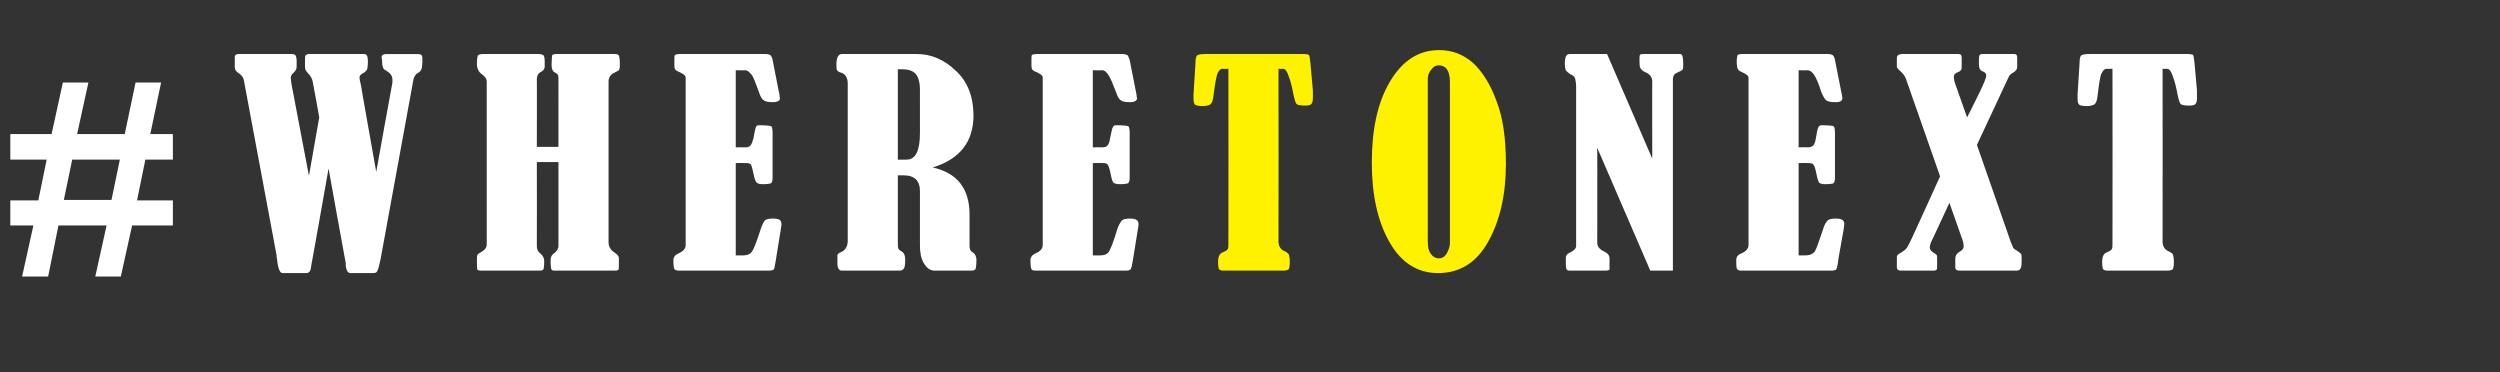
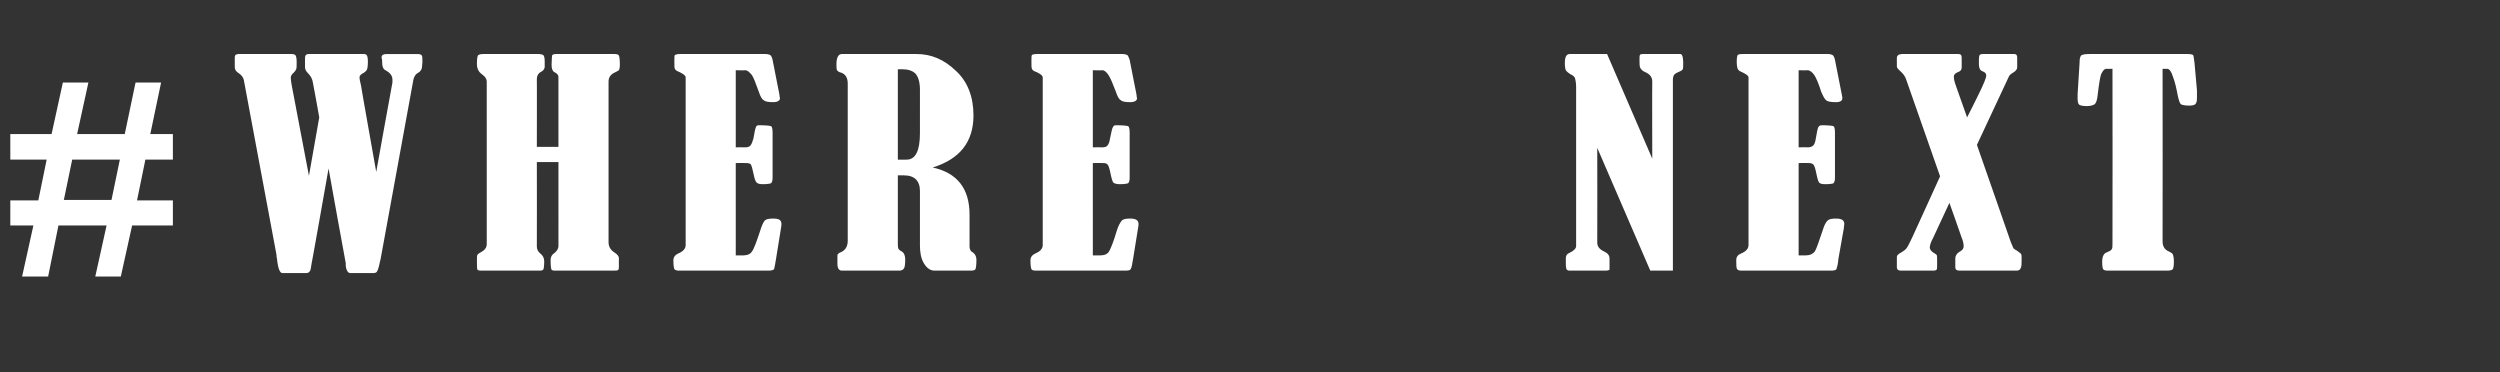
<svg xmlns="http://www.w3.org/2000/svg" version="1.1" width="509px" height="75.8px" viewBox="0 -10 509 75.8" style="top:-10px">
  <rect x="0" y="-10" width="509" height="75.8" fill="#333333" stroke="none" />
  <desc>#WHEREtonext</desc>
  <defs />
  <g id="Polygon104181">
    <path d="m325.2 20.1s.03 19.3 0 19.3c0 .8.5 1.4 1.4 1.8c.8.4 1.1.8 1.1 1.5v2.2c-.1.1-.4.2-.8.2h-7.3c-.4 0-.6-.1-.7-.4c-.1-.3-.1-1-.1-2.1c0-.5.2-.9.7-1.1c.9-.4 1.4-.9 1.4-1.4V7.8c0-.8-.1-1.4-.2-1.8c-.1-.4-.5-.7-1-.9c-.4-.3-.7-.5-.9-.8c-.1-.2-.2-.7-.2-1.4c0-1.3.3-1.9 1-1.9c0-.02 7.6 0 7.6 0l9.2 21.3s-.04-15.71 0-15.7c0-.9-.5-1.5-1.4-1.9c-.5-.2-.8-.5-1-.8c-.2-.3-.2-.9-.2-1.7c0-.6 0-.9.1-1c.1-.2.3-.2.7-.2h7.5c.4 0 .6.6.6 1.8c0 .7 0 1.1-.1 1.3c-.1.2-.3.3-.5.4c-.7.3-1.1.5-1.3.8c-.1.2-.2.5-.2 1v38.8H336l-10.8-25zm41-15.8V20s1.83-.04 1.8 0c.5 0 .9-.1 1.2-.4c.2-.2.4-.7.5-1.4c.2-1.3.4-2.1.5-2.3c.2-.3.4-.4.7-.4c1.4 0 2.2.1 2.4.2c.2.1.3.6.3 1.4v9.1c0 .5-.1.9-.3 1.1c-.1.1-.7.2-1.7.2c-.6 0-1-.1-1.2-.3c-.2-.2-.4-.9-.6-1.9c-.2-1-.4-1.6-.6-1.8c-.2-.2-.5-.3-.9-.3c0-.04-2.1 0-2.1 0V42h1.4c.9 0 1.5-.3 1.9-.8c.3-.5.8-1.9 1.6-4.3c.3-1 .6-1.6 1-2c.3-.3.9-.4 1.7-.4c1.1 0 1.7.3 1.7 1.1c0 .2-.1.5-.1.9l-1.1 6.2c-.1 1.2-.3 1.8-.4 2.1c-.1.2-.5.3-1.1.3h-18.2c-.5 0-.8-.1-.9-.3c-.2-.2-.2-.8-.2-1.8c0-.7.3-1.1 1-1.4c1-.4 1.5-1 1.5-1.7V5.8c0-.4-.5-.7-1.3-1.1c-.5-.2-.8-.4-.9-.7c-.1-.2-.2-.7-.2-1.5c0-.7.1-1.2.2-1.3c.1-.1.4-.2.9-.2h17.5c.4 0 .7.1.9.2c.2.1.4.5.5 1l1.4 7.1c.1.4.1.6.1.7c0 .5-.4.8-1.3.8c-1 0-1.7-.1-2-.4c-.3-.2-.6-.8-1-1.7c-.5-1.6-1-2.8-1.4-3.4c-.4-.6-.9-1-1.4-1c.02.05-1.8 0-1.8 0zm34.3 9.6s2.32-4.58 2.3-4.6c1.1-2.2 1.6-3.5 1.6-3.9c0-.4-.2-.7-.8-.9c-.5-.2-.7-.7-.7-1.5c0-.9 0-1.4.1-1.7c.1-.2.3-.3.7-.3h6.4c.4 0 .6.2.6.7v2c0 .3-.2.7-.7 1c-.5.3-.9.6-1 .9c.02 0-6.5 13.9-6.5 13.9c0 0 6.93 19.85 6.9 19.8c.3.6.4 1 .5 1.2c.1.1.3.3.7.5c.4.3.7.5.9.7c.1.2.1.6.1 1.1c0 .9 0 1.5-.2 1.8c-.1.3-.4.5-.8.5H399c-.6 0-.9-.2-.9-.7v-1.8c0-.5.3-1 .8-1.3c.6-.3.9-.7.9-1.1c0-.5-.1-1.1-.4-1.8c.03.02-2.5-7.1-2.5-7.1l-3.3 7.1c-.5.9-.7 1.6-.7 2c0 .4.3.8 1 1.2c.2.1.3.2.4.3c.1.1.1.6.1 1.6c0 .8 0 1.3-.1 1.4c-.1.1-.3.2-.6.2h-6.6c-.6 0-.9-.2-.9-.7v-2.1c0-.3.3-.6.9-.9c.5-.3.9-.6 1.1-.9c.3-.4.6-1.1 1.1-2.1c.01.02 5.7-12.5 5.7-12.5c0 0-6.91-19.69-6.9-19.7c-.2-.7-.7-1.3-1.4-1.9c-.3-.3-.5-.5-.5-.8V1.8c0-.5.4-.8 1.1-.8h11.4c.5 0 .7.2.7.8v1.9c0 .5-.2.8-.8 1c-.5.2-.8.5-.8.9c0 .4.1 1 .4 1.8c.02.01 2.3 6.5 2.3 6.5zM430.1 4s-1.2.05-1.2 0c-.4 0-.7.3-1 .9c-.3.5-.5 1.9-.8 4.3c-.1 1.1-.3 1.7-.6 2c-.3.2-.8.4-1.6.4c-.8 0-1.3-.1-1.6-.3c-.2-.2-.3-.6-.3-1.2v-.9l.4-6.4c0-.8.1-1.2.3-1.5c.3-.2.8-.3 1.7-.3h20c.6 0 1 .1 1.1.2c.1.1.2.7.3 1.6l.5 5.6v1.4c0 .5 0 .9-.2 1.2c-.1.3-.5.5-1.3.5c-.9 0-1.5-.1-1.8-.3c-.2-.2-.4-.8-.6-1.7c-.3-1.6-.6-2.9-1-3.9c-.3-1-.7-1.6-1.2-1.6c-.04.05-.9 0-.9 0c0 0 .04 35.16 0 35.2c0 1 .5 1.7 1.3 2c.4.2.7.4.8.6c.1.3.2.7.2 1.5c0 .9-.1 1.4-.3 1.6c-.2.1-.5.2-1.1.2h-12.1c-.4 0-.8-.1-.9-.3c-.1-.1-.2-.7-.2-1.5c0-1 .3-1.7.9-1.9c.5-.2.9-.4 1-.6c.2-.2.2-.6.2-1.1c.04 0 0-35.7 0-35.7z" stroke="none" fill="#fff" />
  </g>
  <g id="Polygon104180">
-     <path d="m250.1 4s-1.2.05-1.2 0c-.4 0-.7.3-1 .9c-.2.5-.5 1.9-.8 4.3c-.1 1.1-.3 1.7-.6 2c-.3.2-.8.4-1.6.4c-.8 0-1.3-.1-1.6-.3c-.2-.2-.3-.6-.3-1.2v-.9l.4-6.4c0-.8.1-1.2.3-1.5c.3-.2.8-.3 1.7-.3h20c.6 0 1 .1 1.1.2c.1.1.2.7.3 1.6l.5 5.6v1.4c0 .5 0 .9-.2 1.2c-.1.3-.5.5-1.3.5c-.9 0-1.5-.1-1.8-.3c-.2-.2-.4-.8-.6-1.7c-.3-1.6-.6-2.9-1-3.9c-.3-1-.7-1.6-1.2-1.6c-.04.05-.9 0-.9 0c0 0 .04 35.16 0 35.2c0 1 .5 1.7 1.4 2c.3.2.6.4.7.6c.1.3.2.7.2 1.5c0 .9-.1 1.4-.3 1.6c-.2.1-.5.2-1.1.2h-12.1c-.4 0-.8-.1-.9-.3c-.1-.1-.2-.7-.2-1.5c0-1 .3-1.7.9-1.9c.5-.2.9-.4 1-.6c.2-.2.2-.6.2-1.1c.04 0 0-35.7 0-35.7zM293 .2c2.7 0 5 .9 7 2.7c1.9 1.8 3.5 4.4 4.7 7.7c1.3 3.3 1.9 7.6 1.9 12.8c0 6.2-1.2 11.5-3.6 15.8c-2.4 4.3-5.8 6.4-10.2 6.4c-4.2 0-7.5-2.1-9.9-6.3c-2.4-4.2-3.6-9.6-3.6-16.2c0-6.8 1.2-12.3 3.7-16.5c2.5-4.2 5.8-6.4 10-6.4zm2.2 6.5c0-2.3-.8-3.4-2.3-3.4c-.6 0-1.1.3-1.5.9c-.5.5-.7 1.2-.7 2v33c0 1.2.2 2 .7 2.6c.4.5.9.8 1.5.8c.7 0 1.2-.3 1.6-.9c.4-.7.7-1.4.7-2.2V6.7z" stroke="none" fill="#fff200" />
-   </g>
+     </g>
  <g id="Polygon104179">
    <path d="m2.1 17.3h8.4l2.3-10.5h5.2l-2.3 10.5h9.7l2.2-10.5h5.2l-2.2 10.5h4.6v5.2h-5.6l-1.7 8.3h7.3v5.1h-8.3l-2.3 10.4h-5.2l2.3-10.4h-9.8L9.8 46.3H4.5l2.3-10.4H2.1v-5.1h5.7l1.7-8.3H2.1v-5.2zm12.6 5.2L13 30.7h9.7l1.7-8.2h-9.7zM65 13.9s-1.26-7.09-1.3-7.1c-.1-.7-.4-1.3-1-1.9c-.4-.4-.6-.8-.6-1.2V1.8c0-.5.2-.8.8-.8h11.2c.3 0 .5.1.6.3c.1.1.2.6.2 1.2c0 1-.1 1.5-.2 1.7c-.1.2-.3.4-.6.6c-.6.3-.9.6-.9.9c0 .4.1.9.3 1.7c-.04-.01 3.1 17.6 3.1 17.6c0 0 3.27-18.19 3.3-18.2v-.6c0-.8-.5-1.4-1.4-1.9c-.5-.2-.7-.8-.7-1.8c0-.3 0-.5-.1-.6v-.3c0-.4.4-.6 1-.6h6.3c.4 0 .7.1.8.2c.2.2.2.5.2 1v.5l-.1 1.1c-.1.4-.3.8-.9 1.1c-.5.3-.8.9-.9 1.7l-6.6 36.1c-.3 1.4-.5 2.2-.7 2.5c-.1.3-.4.4-.9.4h-4.6c-.4 0-.8-.5-.9-1.5v-.5c-.04-.01-3.5-19.3-3.5-19.3c0 0-3.46 19.61-3.5 19.6c-.1.8-.2 1.3-.4 1.4c-.1.2-.4.3-.7.3h-4.8c-.5 0-.9-.9-1.1-2.9c-.1-.3-.1-.6-.1-.8L49.7 6.6c-.1-.8-.5-1.3-1.1-1.7c-.5-.3-.8-.7-.8-1.2V1.6c0-.4.3-.6.8-.6h10.8c.4 0 .6.1.8.3c.1.2.2.6.2 1.3c0 .8 0 1.3-.1 1.5c-.1.2-.2.4-.5.7c-.4.3-.6.7-.6 1c0 .4.1 1 .2 1.6l3.5 18.4L65 13.9zm44.3 6h4.4V6.2c0-.5 0-.8-.1-.9c-.1-.2-.3-.4-.7-.6c-.4-.2-.6-.7-.6-1.5c0-1 .1-1.6.1-1.9c.1-.2.4-.3.8-.3h11.9c.5 0 .8.1.9.3c.1.2.2.8.2 1.8c0 .7-.1 1.1-.2 1.2c-.1.1-.5.3-1.1.6c-.7.4-1 1-1 1.7v32.7c0 .9.4 1.6 1.2 2.1c.6.4.9.8.9 1.1v1.7c0 .4 0 .6-.1.7c-.1.2-.5.2-1 .2H113c-.4 0-.7-.1-.7-.2c-.1-.1-.2-.8-.2-2c0-.6.3-1.1.8-1.4c.5-.4.8-.9.8-1.4V23h-4.4s.03 17.22 0 17.2c0 .6.3 1.1.7 1.4c.5.4.8.9.8 1.6c0 1-.1 1.6-.2 1.7c-.1.1-.3.2-.7.2h-12c-.4 0-.6-.1-.7-.2c-.1-.2-.1-.8-.1-2c0-.5 0-.8.1-1c.1-.2.4-.4.8-.6c.7-.4 1.1-.9 1.1-1.6V6.6c0-.5-.3-1-1-1.5c-.7-.5-1-1.2-1-2.1c0-1 .1-1.5.2-1.7c.2-.2.5-.3 1.1-.3h11.2c.5 0 .8.1 1 .2c.2.2.3.6.3 1.3v1.2c-.1.4-.3.7-.7.9c-.6.3-.9.8-.9 1.6c.03-.05 0 13.7 0 13.7zm40.5-15.6V20s1.89-.04 1.9 0c.5 0 .9-.1 1.1-.4c.2-.2.4-.7.6-1.4c.2-1.3.4-2.1.5-2.3c.1-.3.3-.4.6-.4c1.5 0 2.3.1 2.5.2c.2.1.3.6.3 1.4v9.1c0 .5-.1.9-.3 1.1c-.2.1-.8.2-1.7.2c-.6 0-1-.1-1.2-.3c-.3-.2-.5-.9-.7-1.9c-.2-1-.4-1.6-.5-1.8c-.2-.2-.5-.3-.9-.3c-.04-.04-2.2 0-2.2 0V42h1.5c.9 0 1.5-.3 1.8-.8c.4-.5.9-1.9 1.7-4.3c.3-1 .6-1.6.9-2c.3-.3.9-.4 1.7-.4c1.2 0 1.7.3 1.7 1.1c0 .2 0 .5-.1.9l-1 6.2c-.2 1.2-.3 1.8-.4 2.1c-.2.2-.5.3-1.2.3h-18.2c-.4 0-.7-.1-.9-.3c-.1-.2-.2-.8-.2-1.8c0-.7.4-1.1 1-1.4c1-.4 1.5-1 1.5-1.7V5.8c0-.4-.4-.7-1.2-1.1c-.5-.2-.9-.4-1-.7c-.1-.2-.1-.7-.1-1.5c0-.7 0-1.2.1-1.3c.2-.1.5-.2 1-.2h17.4c.5 0 .8.1 1 .2c.2.1.4.5.5 1l1.4 7.1c0 .4.1.6.1.7c0 .5-.5.8-1.4.8c-.9 0-1.6-.1-1.9-.4c-.4-.2-.7-.8-1-1.7c-.6-1.6-1-2.8-1.4-3.4c-.5-.6-.9-1-1.4-1c-.02.05-1.9 0-1.9 0zm33 21.4s-.02 13.57 0 13.6c0 .6 0 1 .1 1.3c.1.2.3.4.7.6c.5.3.7.9.7 1.6c0 1.1-.1 1.7-.3 1.9c-.2.3-.5.4-1 .4h-11.6c-.6 0-.9-.5-.9-1.4v-1.8c.1-.2.3-.4.6-.5c1-.4 1.5-1.2 1.5-2.4v-32c0-1.2-.5-1.9-1.3-2.2c-.5-.1-.7-.3-.8-.4c-.2-.2-.2-.6-.2-1.3c0-1.4.4-2.1 1.1-2.1h15.2c3 0 5.6 1.1 8 3.4c2.4 2.2 3.6 5.3 3.6 9.1c0 5.4-2.8 8.9-8.3 10.6c5 1.1 7.5 4.3 7.5 9.6v6.5c0 .5.2 1 .7 1.2c.5.4.7.9.7 1.5c0 1.1-.1 1.7-.2 1.9c-.1.2-.4.3-1 .3h-7.3c-.9 0-1.6-.5-2.2-1.5c-.6-1-.8-2.2-.8-3.7v-11c0-2.1-1.1-3.2-3.3-3.2h-1.2zm0-21.6v18.4s1.76.03 1.8 0c1.8 0 2.7-1.8 2.7-5.4V8.3c0-1.5-.3-2.6-.9-3.3c-.6-.6-1.5-.9-2.7-.9h-.9zm39.7.2V20s1.88-.04 1.9 0c.5 0 .9-.1 1.1-.4c.2-.2.4-.7.5-1.4c.3-1.3.4-2.1.6-2.3c.1-.3.3-.4.6-.4c1.5 0 2.3.1 2.5.2c.2.1.3.6.3 1.4v9.1c0 .5-.1.9-.3 1.1c-.2.1-.8.2-1.7.2c-.6 0-1-.1-1.3-.3c-.2-.2-.4-.9-.6-1.9c-.2-1-.4-1.6-.6-1.8c-.2-.2-.4-.3-.8-.3c-.05-.04-2.2 0-2.2 0V42h1.5c.9 0 1.5-.3 1.8-.8c.3-.5.9-1.9 1.6-4.3c.3-1 .7-1.6 1-2c.3-.3.9-.4 1.7-.4c1.1 0 1.7.3 1.7 1.1c0 .2 0 .5-.1.9l-1 6.2c-.2 1.2-.3 1.8-.5 2.1c-.1.2-.4.3-1.1.3h-18.2c-.5 0-.8-.1-.9-.3c-.1-.2-.2-.8-.2-1.8c0-.7.4-1.1 1-1.4c1-.4 1.5-1 1.5-1.7V5.8c0-.4-.4-.7-1.2-1.1c-.6-.2-.9-.4-1-.7c-.1-.2-.1-.7-.1-1.5c0-.7 0-1.2.1-1.3c.1-.1.5-.2 1-.2h17.4c.5 0 .8.1 1 .2c.2.1.3.5.5 1l1.4 7.1c0 .4.1.6.1.7c0 .5-.5.8-1.4.8c-1 0-1.6-.1-1.9-.4c-.4-.2-.7-.8-1-1.7c-.6-1.6-1.1-2.8-1.5-3.4c-.4-.6-.8-1-1.3-1c-.03.05-1.9 0-1.9 0z" stroke="none" fill="#fff" />
  </g>
</svg>